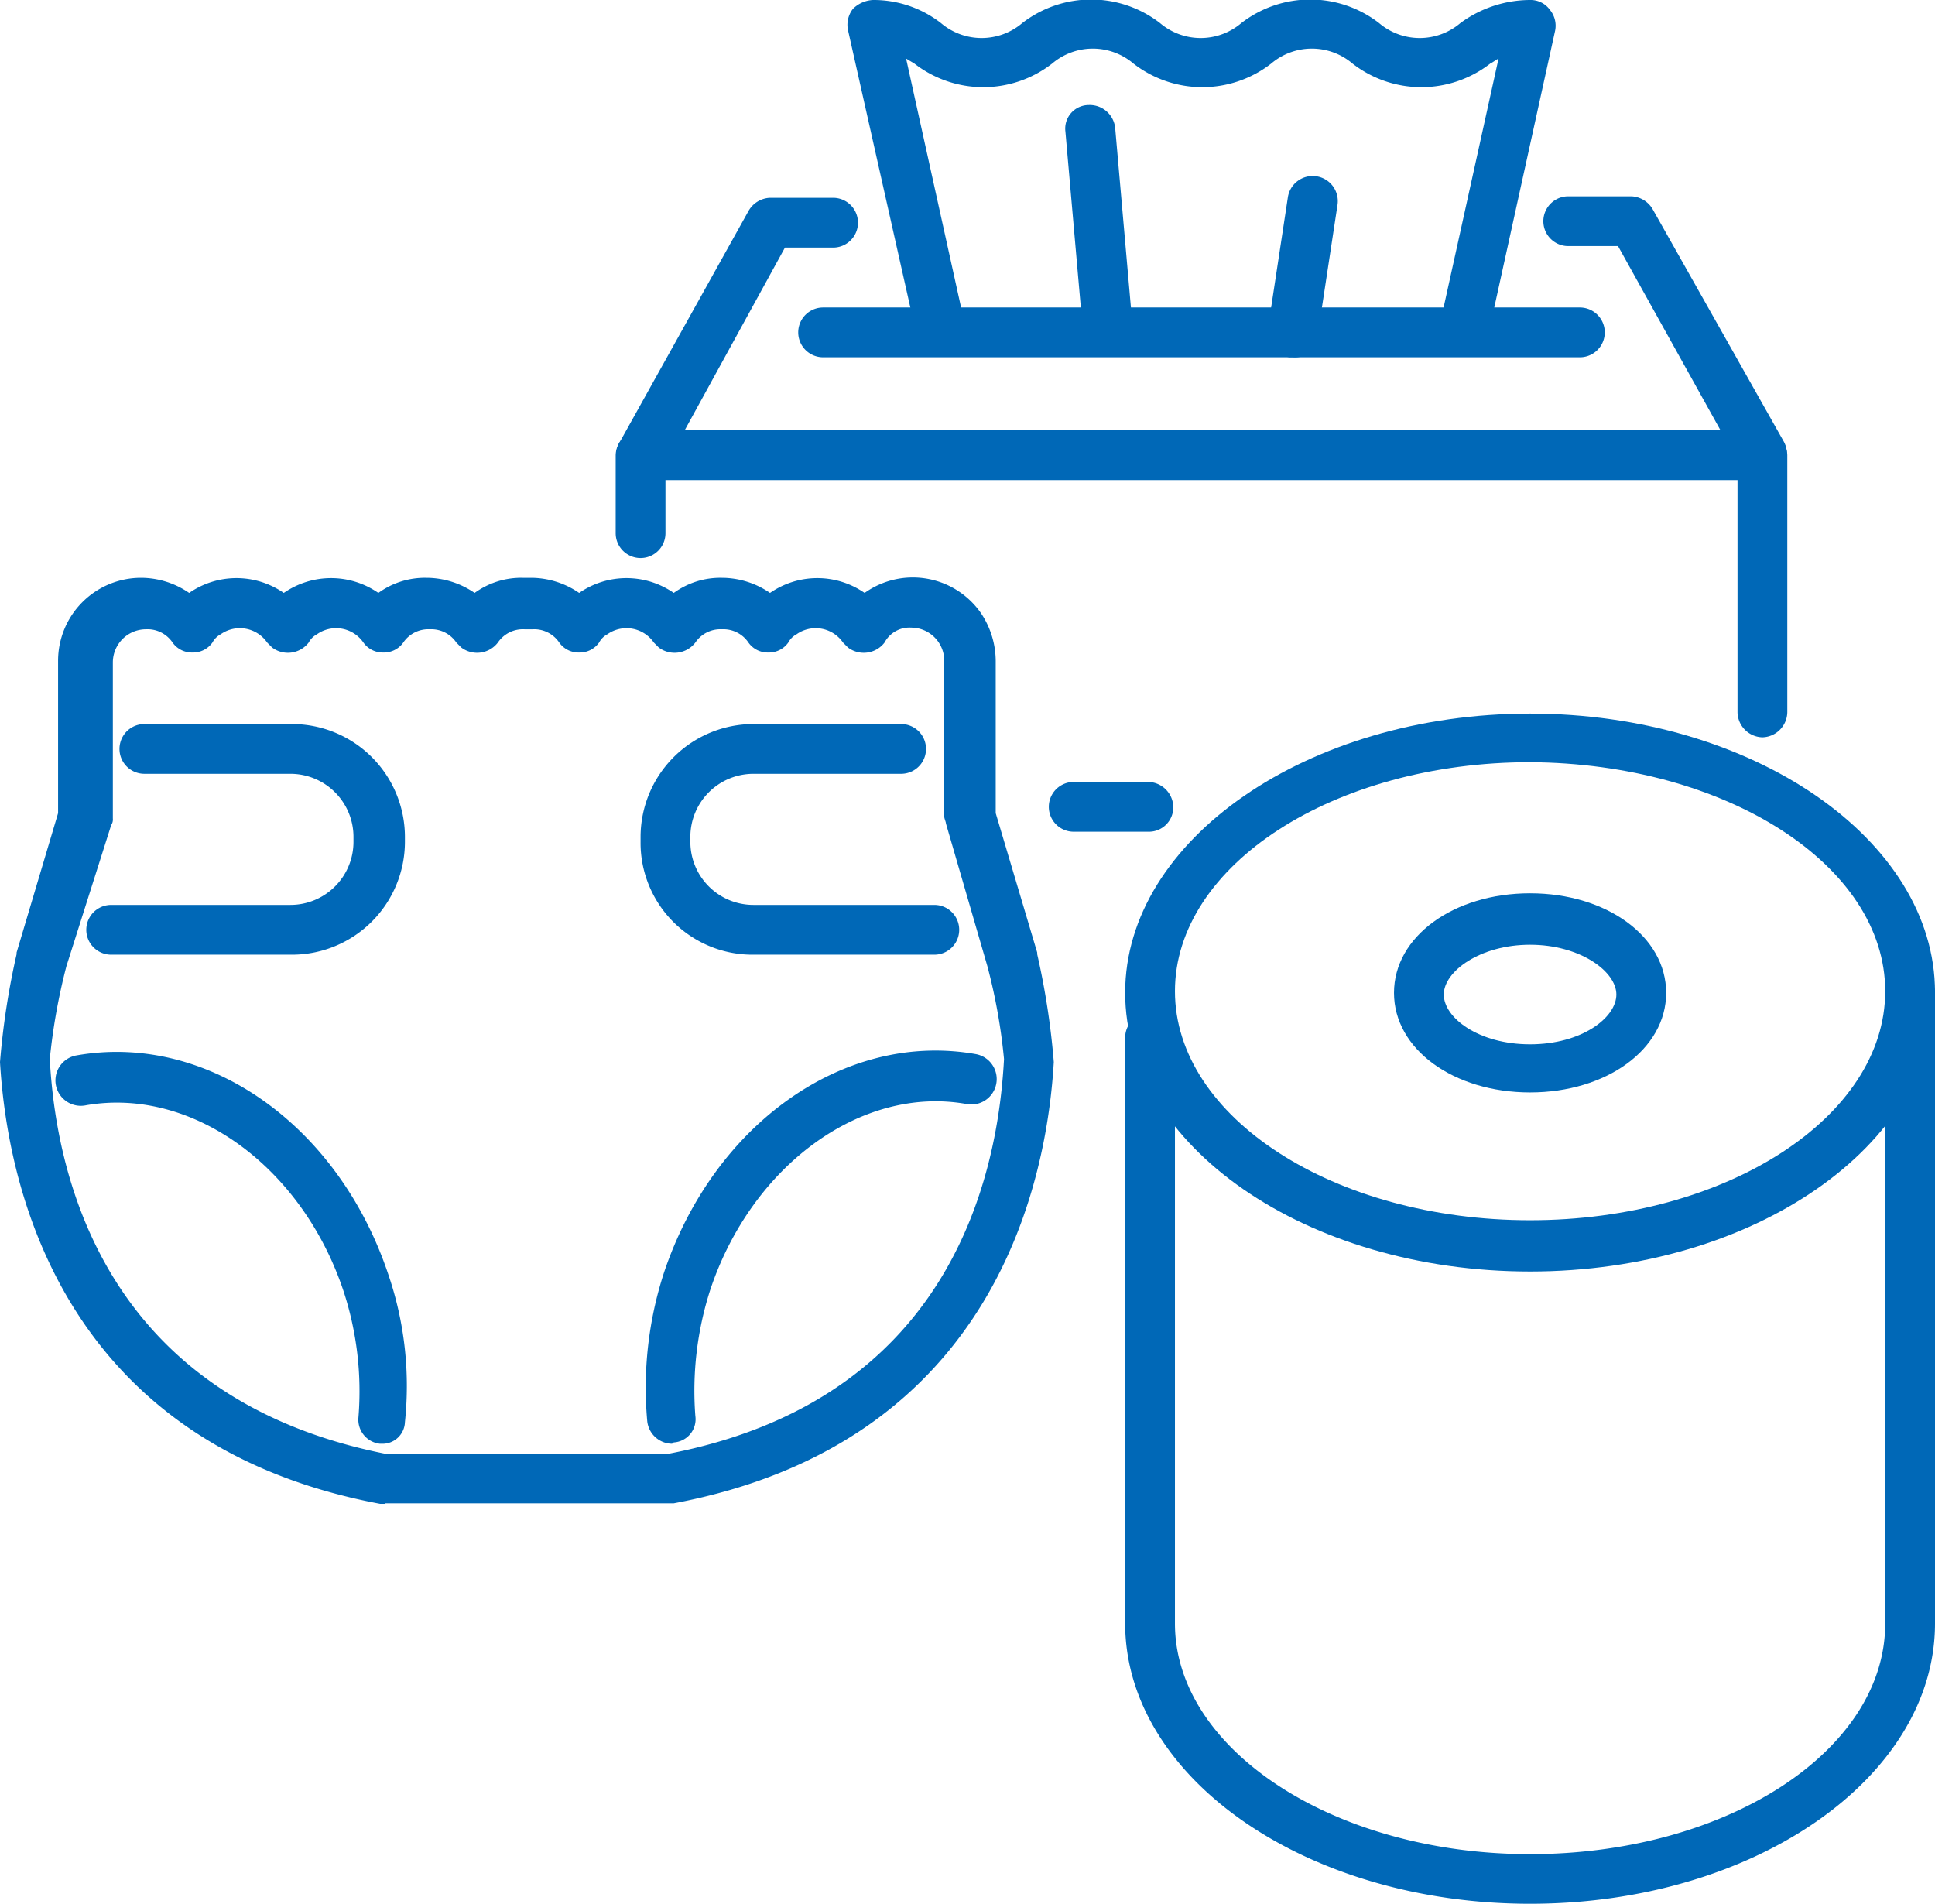
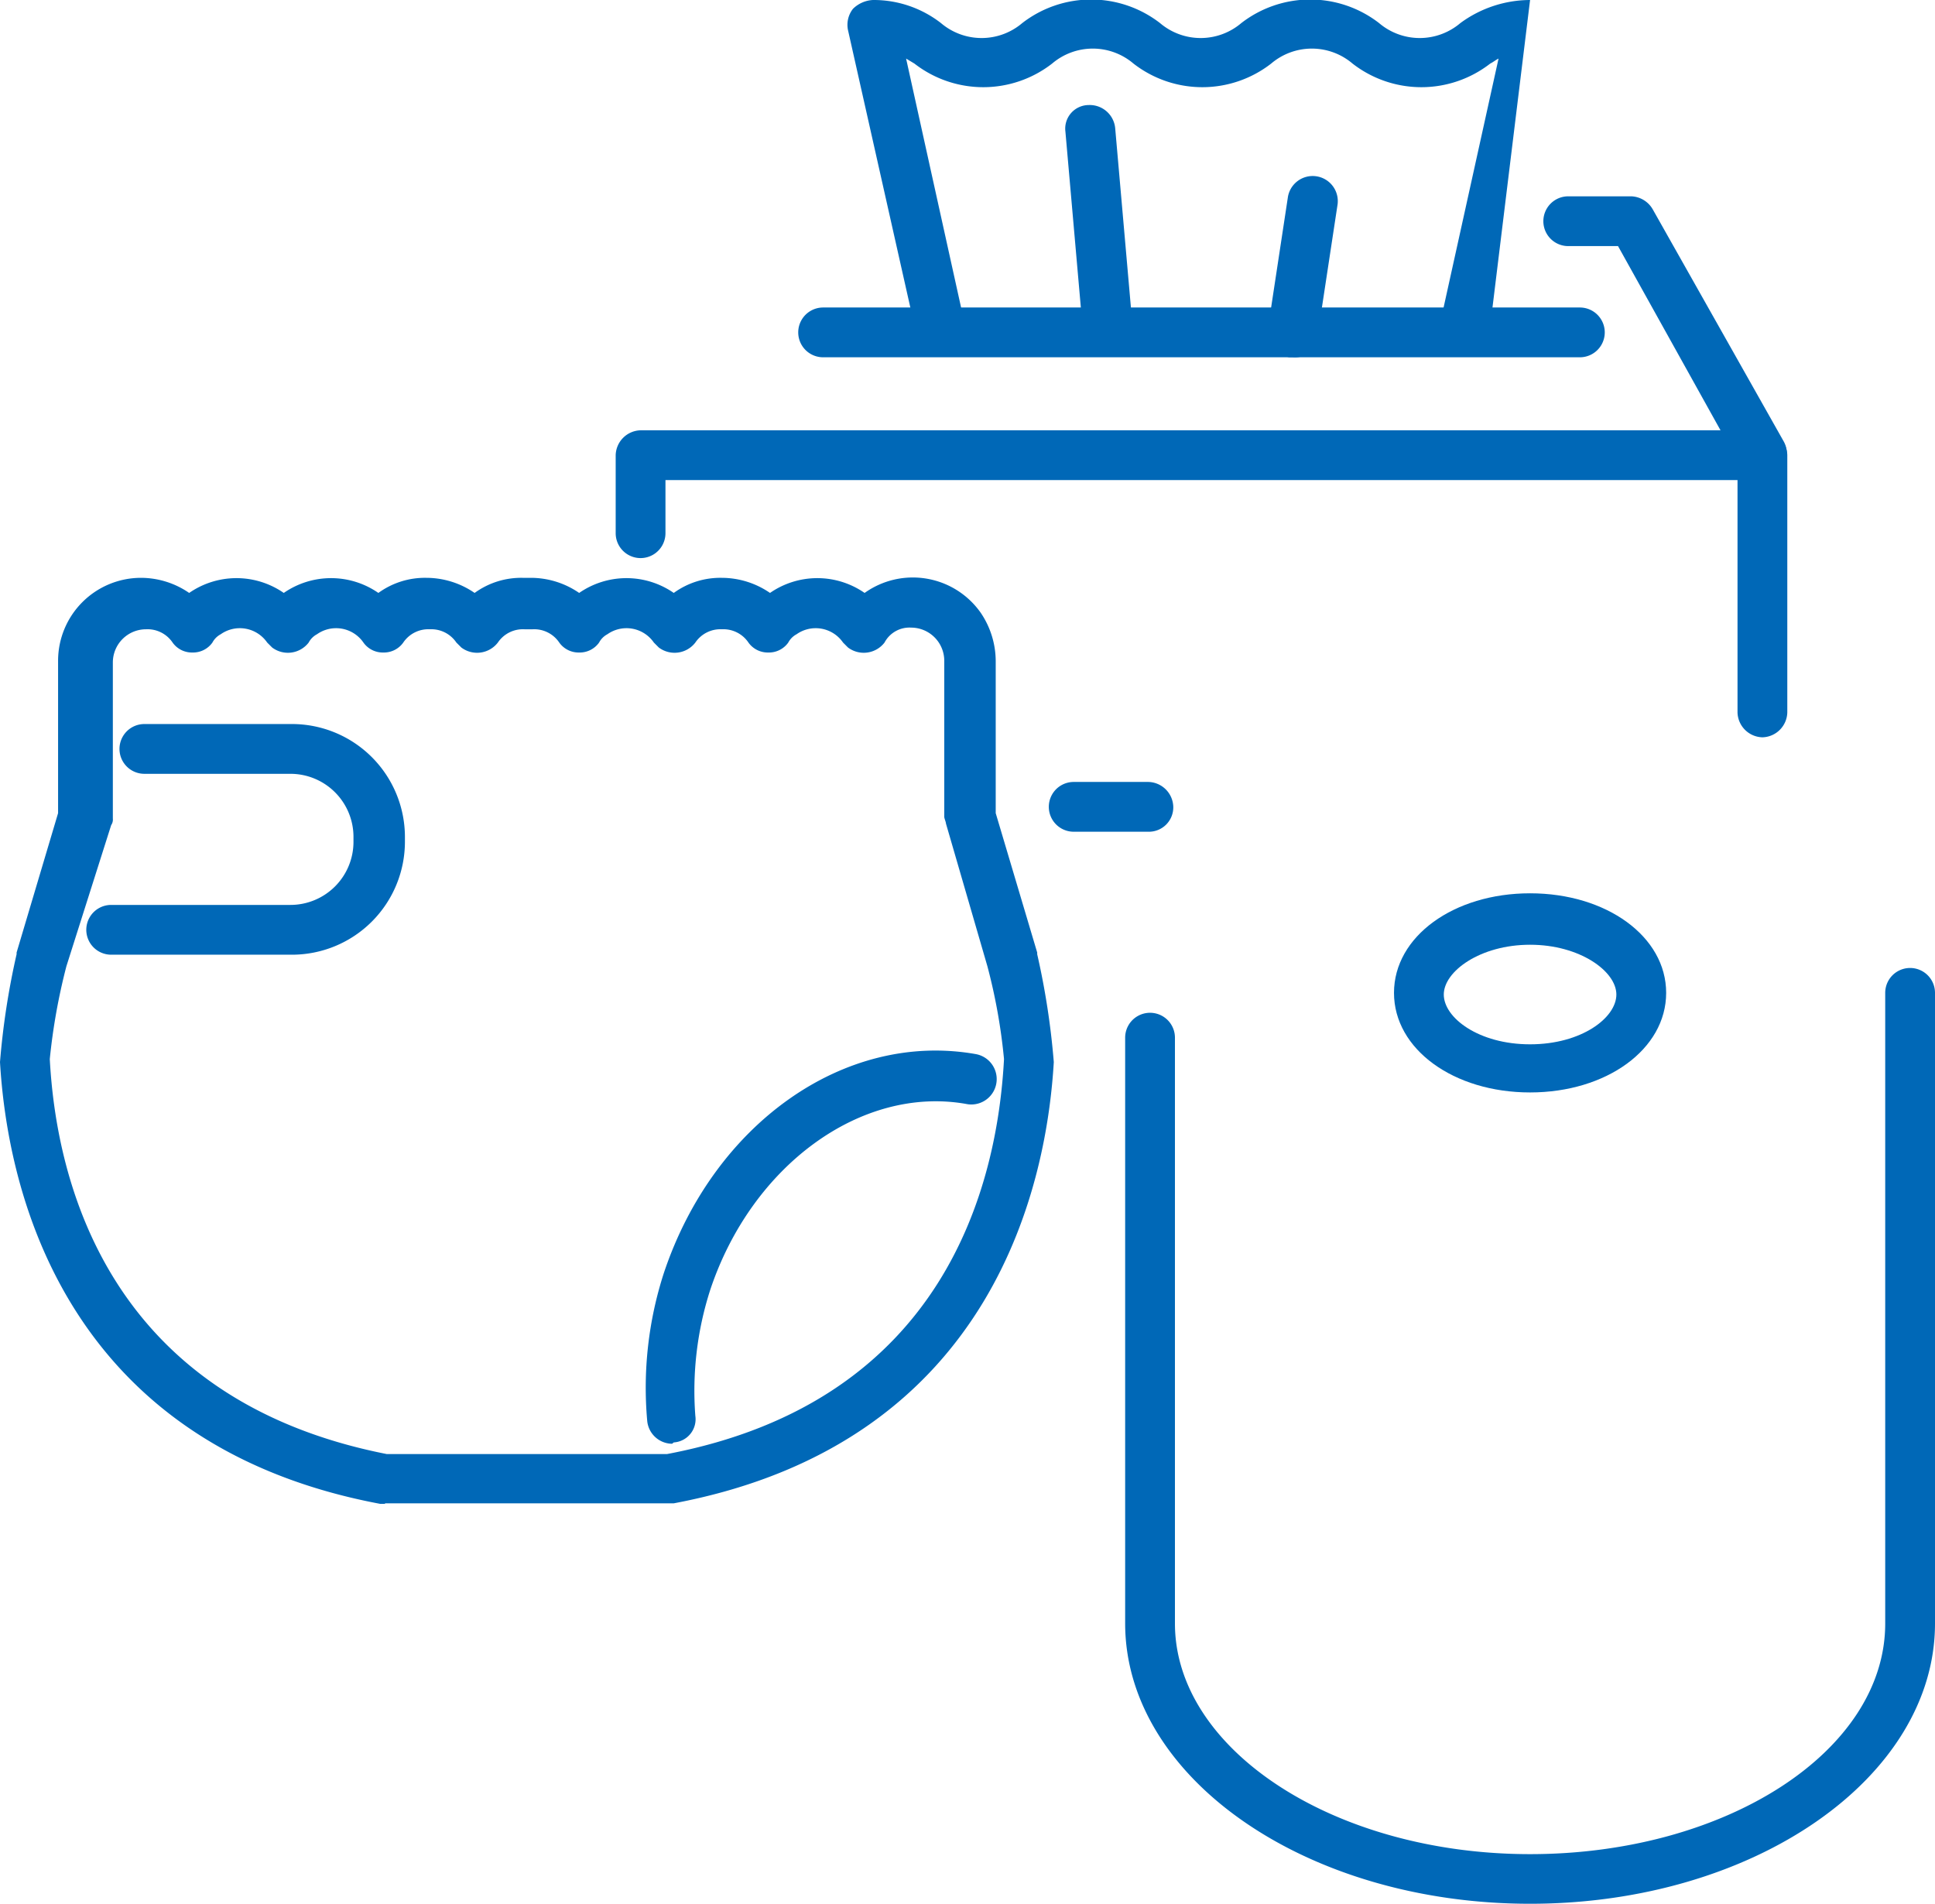
<svg xmlns="http://www.w3.org/2000/svg" viewBox="0 0 116.6 114.72">
  <defs>
    <style>.cls-1{fill:#0068b7;}</style>
  </defs>
  <g id="レイヤー_2" data-name="レイヤー 2">
    <g id="レイヤー_1-2" data-name="レイヤー 1">
      <path class="cls-1" d="M69.2,50.12H64.7a1.5,1.5,0,0,1,0-3h4.5a1.54,1.54,0,0,1,1.5,1.5A1.47,1.47,0,0,1,69.2,50.12Z" />
      <path class="cls-1" d="M106.2,44.43a1.54,1.54,0,0,1-1.5-1.5v-14H40.1v3.2a1.5,1.5,0,0,1-3,0v-4.7a1.54,1.54,0,0,1,1.5-1.5h67.6a1.54,1.54,0,0,1,1.5,1.5v15.5A1.54,1.54,0,0,1,106.2,44.43Z" />
      <path class="cls-1" d="M106.2,28.92a1.43,1.43,0,0,1-1.3-.79l-7.4-13.3h-3a1.5,1.5,0,0,1,0-3h3.8a1.56,1.56,0,0,1,1.3.8l7.9,14a1.49,1.49,0,0,1-.6,2A.93.93,0,0,1,106.2,28.92Z" />
-       <path class="cls-1" d="M38.6,28.92a1.45,1.45,0,0,1-.7-.2,1.49,1.49,0,0,1-.6-2l7.8-14a1.56,1.56,0,0,1,1.3-.8h3.8a1.5,1.5,0,0,1,0,3H47.3L40,28.22A2.06,2.06,0,0,1,38.6,28.92Z" />
      <path class="cls-1" d="M95.2,21.53H49.6a1.5,1.5,0,1,1,0-3H95.2a1.5,1.5,0,0,1,0,3Z" />
-       <path class="cls-1" d="M88.3,20.73H88a1.49,1.49,0,0,1-1.1-1.8l3.4-15.4c-.2.1-.3.2-.5.3a6.76,6.76,0,0,1-8.3,0,3.78,3.78,0,0,0-4.9,0,6.76,6.76,0,0,1-8.3,0,3.78,3.78,0,0,0-4.9,0,6.76,6.76,0,0,1-8.3,0l-.5-.3L58,18.92a1.55,1.55,0,0,1-1.2,1.8,1.35,1.35,0,0,1-1.7-1.1l-4-17.8A1.56,1.56,0,0,1,51.4.53,1.85,1.85,0,0,1,52.6,0a6.61,6.61,0,0,1,4.1,1.39,3.78,3.78,0,0,0,4.9,0,6.78,6.78,0,0,1,8.3,0,3.78,3.78,0,0,0,4.9,0,6.78,6.78,0,0,1,8.3,0,3.78,3.78,0,0,0,4.9,0A7.12,7.12,0,0,1,92.2,0a1.43,1.43,0,0,1,1.2.6,1.5,1.5,0,0,1,.3,1.29L89.8,19.63A1.63,1.63,0,0,1,88.3,20.73Z" />
+       <path class="cls-1" d="M88.3,20.73H88a1.49,1.49,0,0,1-1.1-1.8l3.4-15.4c-.2.1-.3.2-.5.3a6.76,6.76,0,0,1-8.3,0,3.78,3.78,0,0,0-4.9,0,6.76,6.76,0,0,1-8.3,0,3.78,3.78,0,0,0-4.9,0,6.76,6.76,0,0,1-8.3,0l-.5-.3L58,18.92a1.55,1.55,0,0,1-1.2,1.8,1.35,1.35,0,0,1-1.7-1.1l-4-17.8A1.56,1.56,0,0,1,51.4.53,1.85,1.85,0,0,1,52.6,0a6.61,6.61,0,0,1,4.1,1.39,3.78,3.78,0,0,0,4.9,0,6.78,6.78,0,0,1,8.3,0,3.78,3.78,0,0,0,4.9,0,6.78,6.78,0,0,1,8.3,0,3.78,3.78,0,0,0,4.9,0A7.12,7.12,0,0,1,92.2,0L89.8,19.63A1.63,1.63,0,0,1,88.3,20.73Z" />
      <path class="cls-1" d="M66.7,20.73a1.52,1.52,0,0,1-1.5-1.4l-1-11.4a1.42,1.42,0,0,1,1.4-1.6h0a1.54,1.54,0,0,1,1.6,1.4l1,11.4a1.42,1.42,0,0,1-1.4,1.6h-.1Z" />
      <path class="cls-1" d="M77.9,21.53h-.2a1.56,1.56,0,0,1-1.3-1.71h0l1.2-7.9a1.51,1.51,0,1,1,3,.4l-1.2,7.9A1.37,1.37,0,0,1,77.9,21.53Z" />
      <path class="cls-1" d="M23.2,90.62h-.3C3.3,86.93.4,70.83,0,64a45.86,45.86,0,0,1,1-6.5v-.1L3.5,49V39.82a5,5,0,0,1,5-5h0a5.14,5.14,0,0,1,2.9.91,5,5,0,0,1,5.7,0,5,5,0,0,1,5.7,0,4.77,4.77,0,0,1,2.9-.91h0a5.14,5.14,0,0,1,2.9.91,4.77,4.77,0,0,1,2.9-.91H32a5.14,5.14,0,0,1,2.9.91,5,5,0,0,1,5.7,0,4.77,4.77,0,0,1,2.9-.91h0a5.14,5.14,0,0,1,2.9.91,5,5,0,0,1,5.7,0,5,5,0,0,1,7,1.2,5.21,5.21,0,0,1,.9,2.9V49l2.5,8.4v.1a45.86,45.86,0,0,1,1,6.5c-.4,6.8-3.3,22.9-22.9,26.59H23.2ZM4,58.23a36.67,36.67,0,0,0-1,5.59c.4,7.51,3.6,20.51,20.3,23.8H40.2C57,84.43,60.1,71.33,60.5,63.82a34.41,34.41,0,0,0-1-5.59L57,49.62c0-.09-.1-.3-.1-.4v-9.4a2,2,0,0,0-2-2,1.7,1.7,0,0,0-1.6.9,1.58,1.58,0,0,1-2.2.3l-.3-.3a2,2,0,0,0-2.8-.5,1.21,1.21,0,0,0-.5.5,1.43,1.43,0,0,1-1.2.6h0a1.43,1.43,0,0,1-1.2-.6,1.82,1.82,0,0,0-1.6-.8h0a1.82,1.82,0,0,0-1.6.8,1.58,1.58,0,0,1-2.2.3l-.3-.3a2,2,0,0,0-2.8-.5,1.21,1.21,0,0,0-.5.5,1.43,1.43,0,0,1-1.2.6h0a1.43,1.43,0,0,1-1.2-.6,1.82,1.82,0,0,0-1.6-.8h-.5a1.82,1.82,0,0,0-1.6.8,1.58,1.58,0,0,1-2.2.3l-.3-.3a1.82,1.82,0,0,0-1.6-.8h0a1.82,1.82,0,0,0-1.6.8,1.43,1.43,0,0,1-1.2.6h0a1.43,1.43,0,0,1-1.2-.6,2,2,0,0,0-2.8-.5,1.21,1.21,0,0,0-.5.5,1.58,1.58,0,0,1-2.2.3l-.3-.3a2,2,0,0,0-2.8-.5,1.21,1.21,0,0,0-.5.5,1.43,1.43,0,0,1-1.2.6h0a1.43,1.43,0,0,1-1.2-.6,1.82,1.82,0,0,0-1.6-.8h0a2,2,0,0,0-2,2v9.4a.6.6,0,0,1-.1.4Z" />
-       <path class="cls-1" d="M23,87h-.1a1.46,1.46,0,0,1-1.3-1.6,19.39,19.39,0,0,0-.9-7.6c-2.5-7.5-9.1-12.3-15.5-11.2a1.53,1.53,0,1,1-.6-3c7.9-1.4,15.8,4.2,18.8,13.2a20.76,20.76,0,0,1,1,8.9A1.35,1.35,0,0,1,23,87Z" />
      <path class="cls-1" d="M40.5,87A1.52,1.52,0,0,1,39,85.62a22.44,22.44,0,0,1,1-8.9c3-9,10.9-14.6,18.8-13.2a1.53,1.53,0,1,1-.6,3c-6.3-1.1-12.9,3.7-15.4,11.2a19.84,19.84,0,0,0-.9,7.6,1.4,1.4,0,0,1-1.3,1.6Z" />
      <path class="cls-1" d="M6.7,57.53a1.5,1.5,0,0,1,0-3H17.5a3.8,3.8,0,0,0,3.8-3.8v-.3a3.8,3.8,0,0,0-3.8-3.8H8.7a1.5,1.5,0,1,1,0-3h8.9a6.81,6.81,0,0,1,6.8,6.8v.3a6.81,6.81,0,0,1-6.8,6.8Z" />
-       <path class="cls-1" d="M45.4,57.53a6.74,6.74,0,0,1-6.8-6.8v-.3a6.81,6.81,0,0,1,6.8-6.8h8.9a1.5,1.5,0,0,1,0,3H45.4a3.8,3.8,0,0,0-3.8,3.8v.3a3.8,3.8,0,0,0,3.8,3.8H56.3a1.5,1.5,0,0,1,0,3Z" />
-       <path class="cls-1" d="M92.2,76.62c-13.5,0-24.4-7.59-24.4-16.8S78.8,43,92.2,43s24.4,7.59,24.4,16.79S105.7,76.62,92.2,76.62Zm0-30.69c-11.8,0-21.4,6.2-21.4,13.8s9.6,13.8,21.4,13.8,21.4-6.2,21.4-13.8S104,46,92.2,45.93Z" />
      <path class="cls-1" d="M92.2,114.72c-13.5,0-24.4-7.6-24.4-16.9V62.53a1.5,1.5,0,1,1,3,0v35.3c0,7.6,9.6,13.9,21.4,13.9s21.4-6.2,21.4-13.9v-38a1.5,1.5,0,0,1,3,0v38C116.6,107.12,105.7,114.72,92.2,114.72Z" />
      <path class="cls-1" d="M92.2,65.83c-4.6,0-8.2-2.6-8.2-6s3.6-6,8.2-6,8.2,2.6,8.2,6S96.8,65.83,92.2,65.83Zm0-8.9c-3,0-5.2,1.6-5.2,3s2.1,3,5.2,3,5.2-1.6,5.2-3S95.2,56.93,92.2,56.93Z" />
    </g>
  </g>
</svg>